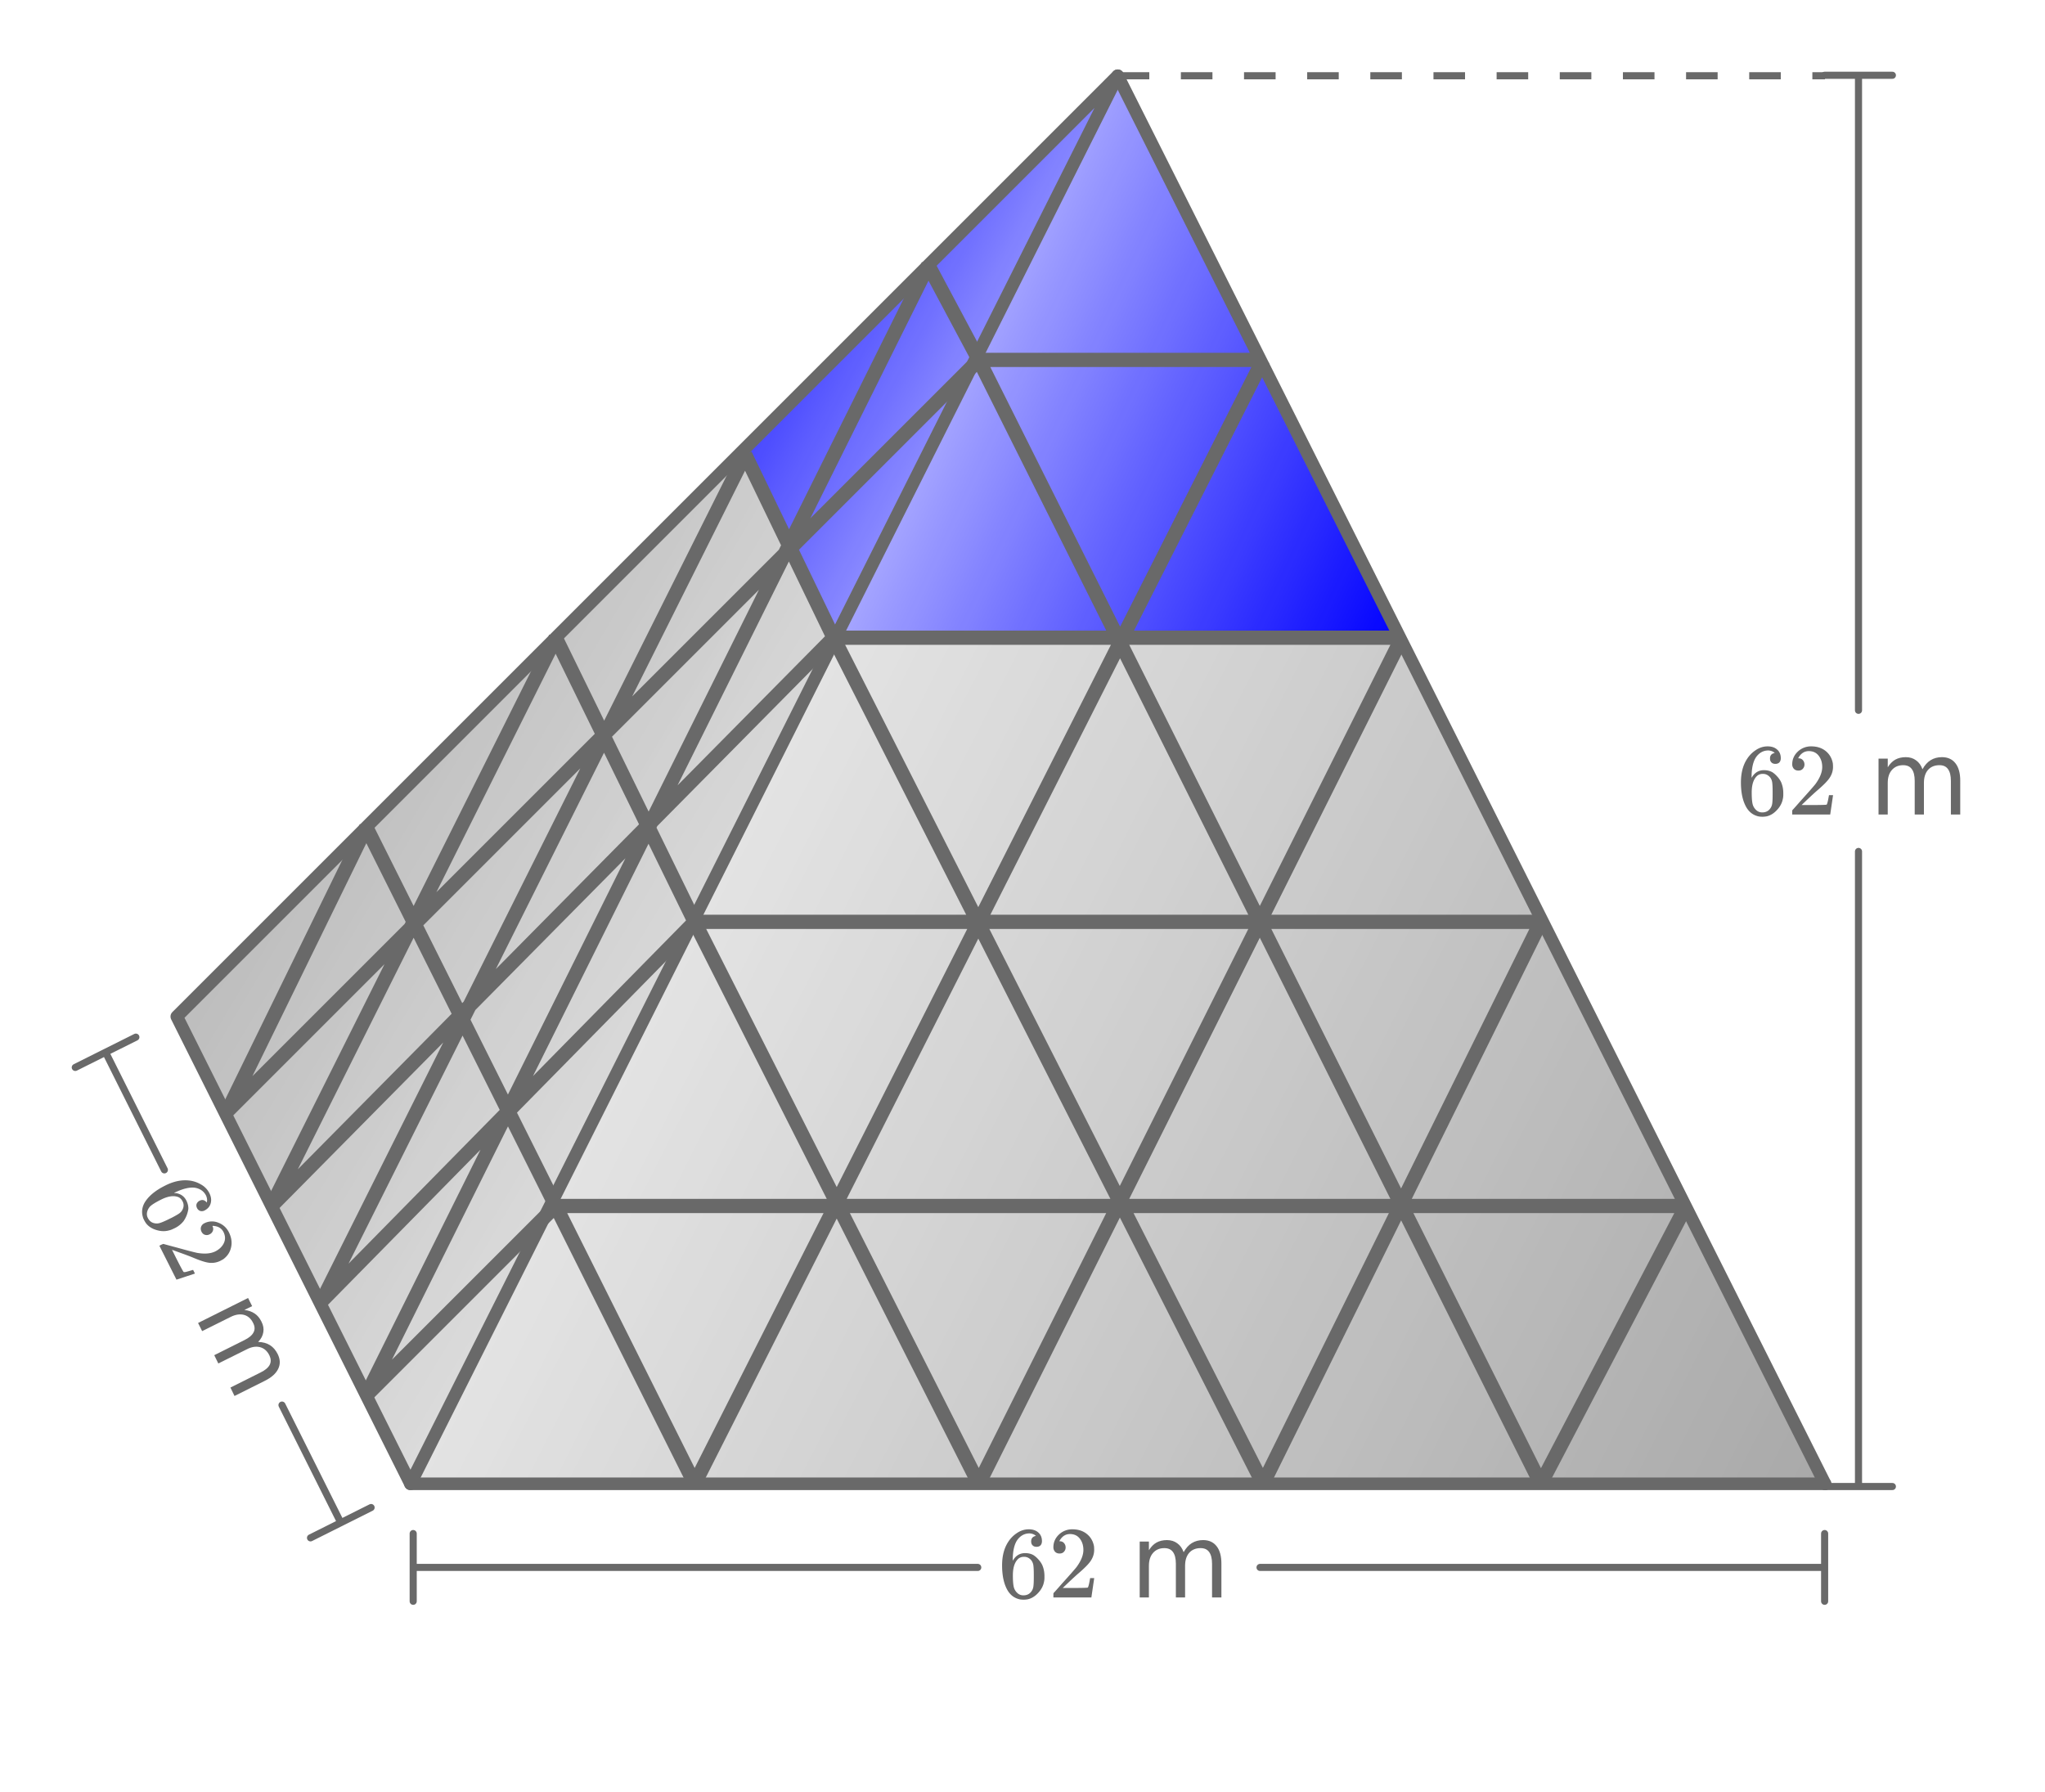
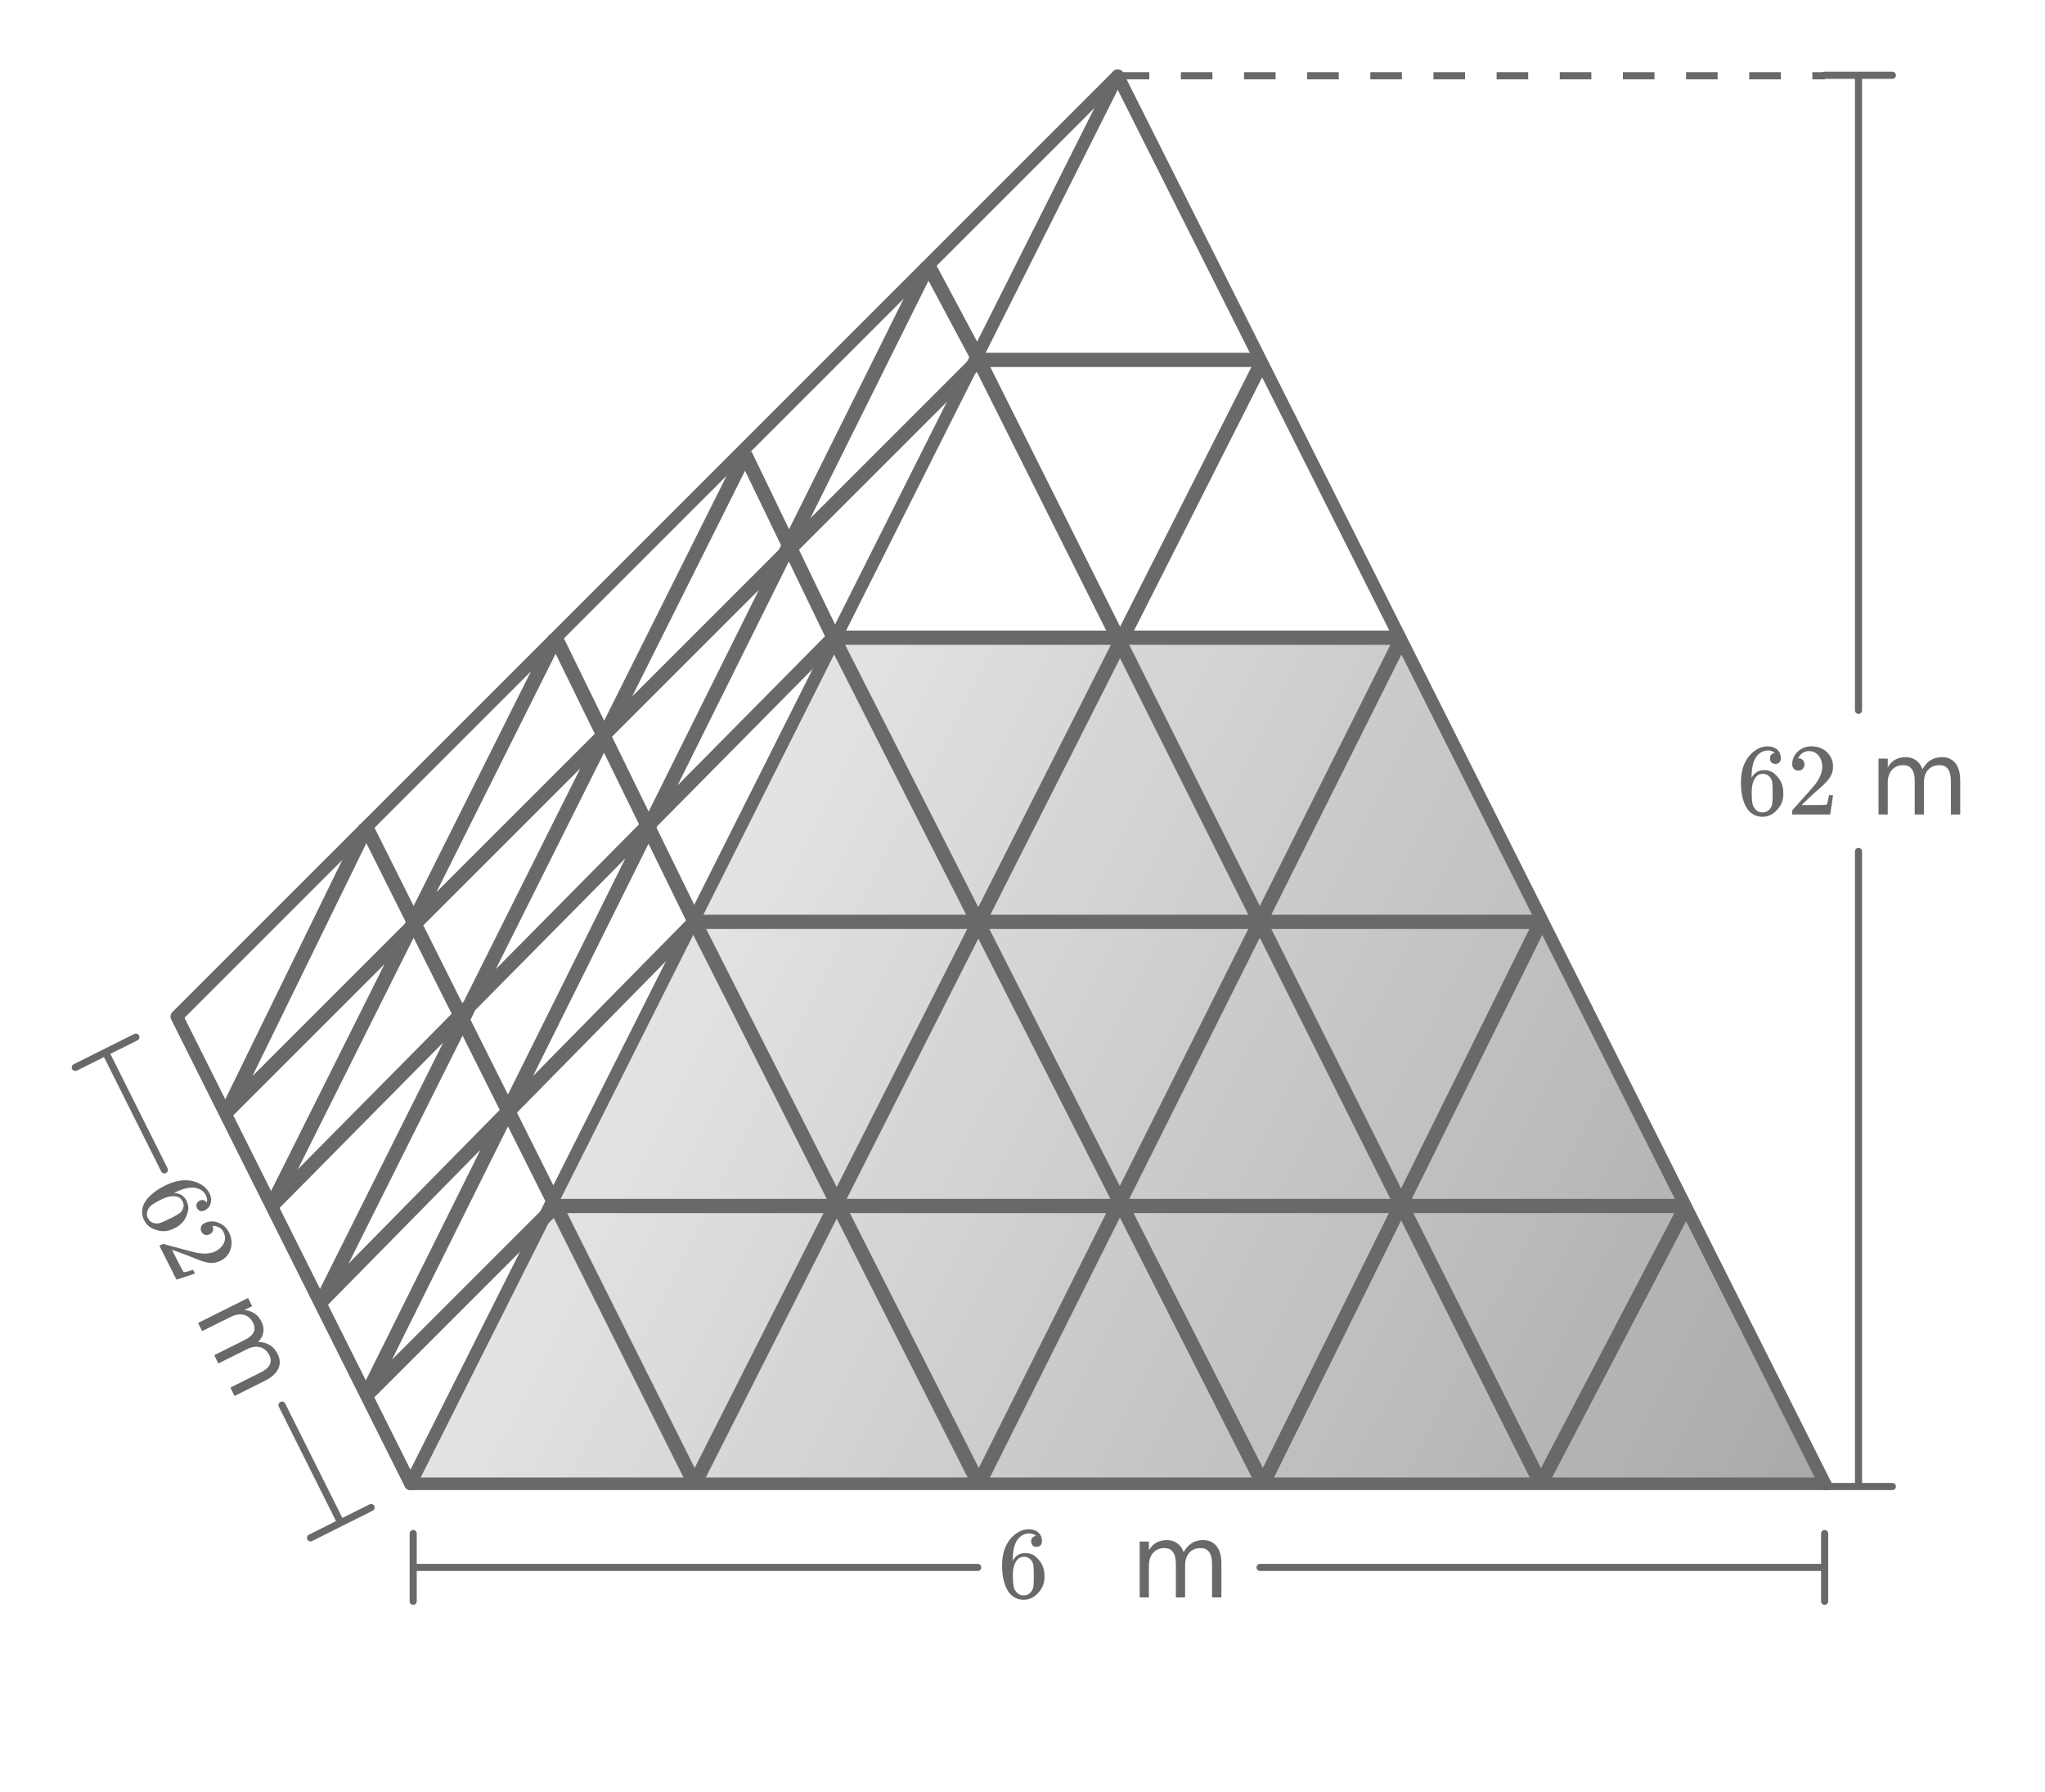
<svg xmlns="http://www.w3.org/2000/svg" xmlns:xlink="http://www.w3.org/1999/xlink" width="323.84" height="283.84" viewBox="0 0 242.88 212.88">
  <defs>
    <symbol overflow="visible" id="n">
      <path d="M4.531-7.313c-.18-.175-.43-.273-.75-.296-.574 0-1.047.246-1.422.734-.386.523-.578 1.34-.578 2.453l.016.047.094-.156c.332-.489.785-.735 1.359-.735.375 0 .703.079.984.235.188.117.38.281.579.5.195.21.351.433.468.672.176.398.266.836.266 1.312v.219c0 .187-.024.36-.063.515-.093.481-.343.93-.75 1.344-.355.367-.746.594-1.171.688a2.735 2.735 0 0 1-.906.016c-.595-.118-1.071-.438-1.423-.97C.754-1.491.516-2.52.516-3.812c0-.874.148-1.64.453-2.296.312-.657.742-1.164 1.297-1.532.437-.3.91-.453 1.421-.453.47 0 .844.125 1.126.375.289.25.437.594.437 1.032 0 .21-.059.375-.172.5-.117.117-.273.171-.469.171-.199 0-.355-.054-.468-.171-.118-.114-.172-.27-.172-.47 0-.363.187-.581.562-.655zM4-4.39c-.23-.289-.523-.437-.875-.437-.305 0-.547.094-.734.281-.399.399-.594 1.04-.594 1.922 0 .719.047 1.219.14 1.5.083.242.223.45.422.625.196.168.426.25.688.25.414 0 .734-.156.953-.469.125-.164.203-.363.234-.594.032-.238.047-.582.047-1.03v-.391c0-.457-.015-.805-.047-1.047A1.28 1.28 0 0 0 4-4.391zm0 0" />
    </symbol>
    <symbol overflow="visible" id="o">
      <path d="M1.344-5.219c-.23 0-.414-.07-.547-.218a.781.781 0 0 1-.188-.532c0-.582.22-1.082.657-1.5a2.263 2.263 0 0 1 1.593-.625c.696 0 1.274.188 1.735.563.457.375.738.87.843 1.484.008.149.016.277.016.39 0 .47-.14.915-.422 1.329-.23.344-.687.812-1.375 1.406-.293.25-.699.621-1.219 1.11l-.718.687h.937c1.27 0 1.946-.016 2.031-.047.032-.008.067-.098.11-.266.031-.082.086-.359.172-.828v-.03h.484v.03L5.125-.03V0H.609v-.234c0-.157.004-.25.016-.282.008 0 .352-.382 1.031-1.156.883-.976 1.453-1.625 1.703-1.937.54-.739.813-1.414.813-2.032 0-.53-.14-.976-.422-1.343-.281-.364-.672-.547-1.172-.547-.469 0-.851.215-1.14.64-.024.032-.047.075-.079.125a.236.236 0 0 0-.03.079c0 .011.019.015.062.015.195 0 .359.074.484.219.125.148.188.32.188.516 0 .199-.07.37-.204.515-.125.137-.296.203-.515.203zm0 0" />
    </symbol>
    <symbol overflow="visible" id="q">
      <path d="M6.328-5.375c.27-.488.594-.848.969-1.078.383-.238.832-.36 1.344-.36.695 0 1.234.247 1.609.735.375.48.563 1.168.563 2.062V0h-1.11v-3.984c0-.633-.117-1.102-.344-1.407-.218-.312-.558-.468-1.015-.468-.574 0-1.028.187-1.36.562-.324.375-.484.89-.484 1.547V0H5.406v-3.984c0-.633-.117-1.102-.343-1.407-.22-.312-.563-.468-1.032-.468-.562 0-1.011.195-1.343.578-.325.375-.485.886-.485 1.531V0H1.11v-6.64h1.094v1.03c.25-.406.547-.706.89-.906.352-.195.77-.296 1.25-.296.477 0 .884.125 1.22.375.343.242.597.593.765 1.062zm0 0" />
    </symbol>
    <symbol overflow="visible" id="r">
      <path d="M4.531-7.313c-.18-.175-.43-.273-.75-.296-.574 0-1.047.246-1.422.734-.386.523-.578 1.34-.578 2.453l.016.047.094-.156c.332-.489.785-.735 1.359-.735.375 0 .703.079.984.235.188.117.38.281.579.5.195.21.351.433.468.672.176.398.266.836.266 1.312v.219c0 .187-.024.36-.063.515-.093.481-.343.93-.75 1.344-.355.367-.746.594-1.171.688a2.735 2.735 0 0 1-.906.016c-.595-.118-1.071-.438-1.423-.97C.754-1.491.516-2.52.516-3.812c0-.874.148-1.64.453-2.296.312-.657.742-1.164 1.297-1.532.437-.3.91-.453 1.421-.453.47 0 .844.125 1.126.375.289.25.437.594.437 1.032 0 .21-.059.375-.172.5-.117.117-.273.171-.469.171-.199 0-.355-.054-.468-.171-.118-.114-.172-.27-.172-.47 0-.363.187-.581.562-.655zM4-4.39c-.23-.289-.523-.437-.875-.437-.305 0-.547.094-.734.281-.399.399-.594 1.04-.594 1.922 0 .719.047 1.219.14 1.5.083.242.223.45.422.625.196.168.426.25.688.25.414 0 .734-.156.953-.469.125-.164.203-.363.234-.594.032-.238.047-.582.047-1.03v-.391c0-.457-.015-.805-.047-1.047A1.28 1.28 0 0 0 4-4.391zm0 0" />
    </symbol>
    <symbol overflow="visible" id="s">
-       <path d="M1.344-5.219c-.23 0-.414-.07-.547-.218a.781.781 0 0 1-.188-.532c0-.582.22-1.082.657-1.5a2.263 2.263 0 0 1 1.593-.625c.696 0 1.274.188 1.735.563.457.375.738.87.843 1.484.008.149.016.277.016.39 0 .47-.14.915-.422 1.329-.23.344-.687.812-1.375 1.406-.293.25-.699.621-1.219 1.11l-.718.687h.937c1.27 0 1.946-.016 2.031-.047.032-.008.067-.098.11-.266.031-.082.086-.359.172-.828v-.03h.484v.03L5.125-.03V0H.609v-.234c0-.157.004-.25.016-.282.008 0 .352-.382 1.031-1.156.883-.976 1.453-1.625 1.703-1.937.54-.739.813-1.414.813-2.032 0-.53-.14-.976-.422-1.343-.281-.364-.672-.547-1.172-.547-.469 0-.851.215-1.14.64-.024.032-.047.075-.079.125a.236.236 0 0 0-.03.079c0 .011.019.015.062.015.195 0 .359.074.484.219.125.148.188.32.188.516 0 .199-.07.37-.204.515-.125.137-.296.203-.515.203zm0 0" />
-     </symbol>
+       </symbol>
    <symbol overflow="visible" id="u">
      <path d="M6.328-5.375c.27-.488.594-.848.969-1.078.383-.238.832-.36 1.344-.36.695 0 1.234.247 1.609.735.375.48.563 1.168.563 2.062V0h-1.11v-3.984c0-.633-.117-1.102-.344-1.407-.218-.312-.558-.468-1.015-.468-.574 0-1.028.187-1.36.562-.324.375-.484.89-.484 1.547V0H5.406v-3.984c0-.633-.117-1.102-.343-1.407-.22-.312-.563-.468-1.032-.468-.562 0-1.011.195-1.343.578-.325.375-.485.886-.485 1.531V0H1.11v-6.64h1.094v1.03c.25-.406.547-.706.89-.906.352-.195.77-.296 1.25-.296.477 0 .884.125 1.22.375.343.242.597.593.765 1.062zm0 0" />
    </symbol>
    <symbol overflow="visible" id="v">
      <path d="M8.578.781C8.648.54 8.625.27 8.5-.03c-.25-.508-.68-.82-1.281-.938-.649-.101-1.469.09-2.469.578l-.047.047h.188c.582.086 1.004.38 1.265.89.164.333.242.661.235.985A3.37 3.37 0 0 1 5.813 3a3.025 3.025 0 0 1-1.047.828l-.204.094c-.167.082-.328.14-.484.172-.469.133-.98.113-1.531-.063-.492-.156-.875-.406-1.156-.75a2.837 2.837 0 0 1-.25-.406 1.663 1.663 0 0 1-.157-.39C.816 1.897.891 1.331 1.204.78 1.671.008 2.483-.66 3.64-1.234c.78-.395 1.53-.602 2.25-.625.726-.02 1.379.136 1.953.468.468.25.816.606 1.047 1.063.207.414.257.812.156 1.187-.094.375-.336.66-.719.86a.702.702 0 0 1-.531.062.679.679 0 0 1-.375-.343c-.086-.18-.102-.344-.047-.5a.726.726 0 0 1 .36-.375c.32-.157.6-.086.843.218zm-2.875.828c.164-.336.164-.656 0-.968-.137-.274-.328-.45-.578-.532C4.594-.066 3.93.04 3.141.438c-.637.32-1.063.585-1.282.796-.168.176-.289.391-.359.641-.063.258-.04.504.078.734.188.375.469.586.844.641.207.04.426.02.656-.063.227-.074.54-.21.938-.406l.187-.094.172-.078c.406-.21.707-.382.906-.515.196-.137.336-.297.422-.485zm0 0" />
    </symbol>
    <symbol overflow="visible" id="w">
      <path d="M5.266-1.125c-.094-.207-.11-.398-.047-.578a.764.764 0 0 1 .39-.422 1.979 1.979 0 0 1 1.625-.078c.57.21 1 .59 1.282 1.14.312.625.398 1.223.265 1.797-.125.582-.437 1.055-.937 1.422-.125.07-.242.133-.344.188a2.367 2.367 0 0 1-1.375.219c-.418-.055-1.043-.258-1.875-.61-.355-.148-.867-.34-1.531-.578l-.953-.344.421.844c.57 1.133.891 1.727.954 1.781.03.031.125.031.28 0 .095-.023.368-.101.829-.234l.016-.016.218.438-.015.015-2.14.704-.032.015L.266.547l.203-.11C.613.376.707.337.75.329c0 .008.492.145 1.484.406 1.27.352 2.102.57 2.5.657.895.156 1.618.097 2.172-.172.477-.242.817-.57 1.016-.985.195-.414.187-.847-.031-1.296-.211-.426-.575-.672-1.094-.735a.582.582 0 0 0-.14-.016c-.044 0-.071.008-.079.016-.012 0-.008.024.016.063.082.18.086.355.015.53a.72.72 0 0 1-.375.391.708.708 0 0 1-.546.063c-.18-.05-.32-.176-.422-.375zm0 0" />
    </symbol>
    <symbol overflow="visible" id="y">
      <path d="M7.64 3.25c.563.02 1.032.148 1.407.39.375.239.676.587.906 1.047.313.625.332 1.211.063 1.766-.262.55-.793 1.024-1.594 1.422L4.828 9.672l-.484-1L7.906 6.89c.57-.282.942-.594 1.11-.938.164-.336.148-.703-.047-1.11-.262-.523-.633-.843-1.11-.968-.48-.125-1.011-.04-1.593.266l-3.36 1.671-.484-.984 3.562-1.781c.57-.281.942-.594 1.11-.938.176-.336.156-.71-.063-1.125-.25-.511-.62-.828-1.11-.953-.48-.113-1.007-.027-1.577.266L.984 1.969.5 1l5.938-2.969.484.969L6-.547c.477.055.883.195 1.219.422.332.219.601.54.812.969.219.426.29.844.219 1.25-.063.414-.266.8-.61 1.156zm0 0" />
    </symbol>
    <clipPath id="a">
      <path d="M0 0h242.879v212.879H0zm0 0" />
    </clipPath>
    <clipPath id="b">
-       <path d="M99 8h68v68H99zm0 0" />
-     </clipPath>
+       </clipPath>
    <clipPath id="c">
      <path d="M99.363 75.992l33.528-67.05 33.527 67.05H99.363" />
    </clipPath>
    <linearGradient id="d" gradientUnits="userSpaceOnUse" x1="1" y1="1" x2="-.204" y2=".438" gradientTransform="matrix(67.053 0 0 67.053 99.364 8.94)">
      <stop offset="0" stop-color="#00f" />
      <stop offset=".004" stop-color="#0101ff" />
      <stop offset=".008" stop-color="#0202ff" />
      <stop offset=".012" stop-color="#0303ff" />
      <stop offset=".016" stop-color="#0404ff" />
      <stop offset=".02" stop-color="#0505ff" />
      <stop offset=".023" stop-color="#0606ff" />
      <stop offset=".027" stop-color="#0707ff" />
      <stop offset=".031" stop-color="#0808ff" />
      <stop offset=".035" stop-color="#0909ff" />
      <stop offset=".039" stop-color="#0909ff" />
      <stop offset=".043" stop-color="#0a0aff" />
      <stop offset=".047" stop-color="#0b0bff" />
      <stop offset=".051" stop-color="#0c0cff" />
      <stop offset=".055" stop-color="#0d0dff" />
      <stop offset=".059" stop-color="#0e0eff" />
      <stop offset=".063" stop-color="#0f0fff" />
      <stop offset=".066" stop-color="#1010ff" />
      <stop offset=".07" stop-color="#11f" />
      <stop offset=".074" stop-color="#1212ff" />
      <stop offset=".078" stop-color="#1313ff" />
      <stop offset=".082" stop-color="#1414ff" />
      <stop offset=".086" stop-color="#1515ff" />
      <stop offset=".09" stop-color="#1616ff" />
      <stop offset=".094" stop-color="#1717ff" />
      <stop offset=".098" stop-color="#1818ff" />
      <stop offset=".102" stop-color="#1919ff" />
      <stop offset=".105" stop-color="#1a1aff" />
      <stop offset=".109" stop-color="#1a1aff" />
      <stop offset=".113" stop-color="#1b1bff" />
      <stop offset=".117" stop-color="#1c1cff" />
      <stop offset=".121" stop-color="#1d1dff" />
      <stop offset=".125" stop-color="#1e1eff" />
      <stop offset=".129" stop-color="#1f1fff" />
      <stop offset=".133" stop-color="#2020ff" />
      <stop offset=".137" stop-color="#2121ff" />
      <stop offset=".141" stop-color="#22f" />
      <stop offset=".145" stop-color="#2323ff" />
      <stop offset=".148" stop-color="#2424ff" />
      <stop offset=".152" stop-color="#2525ff" />
      <stop offset=".156" stop-color="#2626ff" />
      <stop offset=".16" stop-color="#2727ff" />
      <stop offset=".164" stop-color="#2828ff" />
      <stop offset=".168" stop-color="#2929ff" />
      <stop offset=".172" stop-color="#2a2aff" />
      <stop offset=".176" stop-color="#2b2bff" />
      <stop offset=".18" stop-color="#2b2bff" />
      <stop offset=".184" stop-color="#2c2cff" />
      <stop offset=".188" stop-color="#2d2dff" />
      <stop offset=".191" stop-color="#2e2eff" />
      <stop offset=".195" stop-color="#2f2fff" />
      <stop offset=".199" stop-color="#3030ff" />
      <stop offset=".203" stop-color="#3131ff" />
      <stop offset=".207" stop-color="#3232ff" />
      <stop offset=".211" stop-color="#33f" />
      <stop offset=".215" stop-color="#3434ff" />
      <stop offset=".219" stop-color="#3535ff" />
      <stop offset=".223" stop-color="#3636ff" />
      <stop offset=".227" stop-color="#3737ff" />
      <stop offset=".23" stop-color="#3838ff" />
      <stop offset=".234" stop-color="#3939ff" />
      <stop offset=".238" stop-color="#3a3aff" />
      <stop offset=".242" stop-color="#3b3bff" />
      <stop offset=".246" stop-color="#3c3cff" />
      <stop offset=".25" stop-color="#3c3cff" />
      <stop offset=".254" stop-color="#3d3dff" />
      <stop offset=".258" stop-color="#3e3eff" />
      <stop offset=".262" stop-color="#3f3fff" />
      <stop offset=".266" stop-color="#4040ff" />
      <stop offset=".27" stop-color="#4141ff" />
      <stop offset=".273" stop-color="#4242ff" />
      <stop offset=".277" stop-color="#4343ff" />
      <stop offset=".281" stop-color="#44f" />
      <stop offset=".285" stop-color="#4545ff" />
      <stop offset=".289" stop-color="#4646ff" />
      <stop offset=".293" stop-color="#4747ff" />
      <stop offset=".297" stop-color="#4848ff" />
      <stop offset=".301" stop-color="#4949ff" />
      <stop offset=".305" stop-color="#4a4aff" />
      <stop offset=".309" stop-color="#4b4bff" />
      <stop offset=".313" stop-color="#4c4cff" />
      <stop offset=".316" stop-color="#4d4dff" />
      <stop offset=".32" stop-color="#4e4eff" />
      <stop offset=".324" stop-color="#4e4eff" />
      <stop offset=".328" stop-color="#4f4fff" />
      <stop offset=".332" stop-color="#5050ff" />
      <stop offset=".336" stop-color="#5151ff" />
      <stop offset=".34" stop-color="#5252ff" />
      <stop offset=".344" stop-color="#5353ff" />
      <stop offset=".348" stop-color="#5454ff" />
      <stop offset=".352" stop-color="#55f" />
      <stop offset=".355" stop-color="#5656ff" />
      <stop offset=".359" stop-color="#5757ff" />
      <stop offset=".363" stop-color="#5858ff" />
      <stop offset=".367" stop-color="#5959ff" />
      <stop offset=".371" stop-color="#5a5aff" />
      <stop offset=".375" stop-color="#5b5bff" />
      <stop offset=".379" stop-color="#5c5cff" />
      <stop offset=".383" stop-color="#5d5dff" />
      <stop offset=".387" stop-color="#5e5eff" />
      <stop offset=".391" stop-color="#5f5fff" />
      <stop offset=".395" stop-color="#5f5fff" />
      <stop offset=".398" stop-color="#6060ff" />
      <stop offset=".402" stop-color="#6161ff" />
      <stop offset=".406" stop-color="#6262ff" />
      <stop offset=".41" stop-color="#6363ff" />
      <stop offset=".414" stop-color="#6464ff" />
      <stop offset=".418" stop-color="#6565ff" />
      <stop offset=".422" stop-color="#66f" />
      <stop offset=".426" stop-color="#6767ff" />
      <stop offset=".43" stop-color="#6868ff" />
      <stop offset=".434" stop-color="#6969ff" />
      <stop offset=".438" stop-color="#6a6aff" />
      <stop offset=".441" stop-color="#6b6bff" />
      <stop offset=".445" stop-color="#6c6cff" />
      <stop offset=".449" stop-color="#6d6dff" />
      <stop offset=".453" stop-color="#6e6eff" />
      <stop offset=".457" stop-color="#6f6fff" />
      <stop offset=".461" stop-color="#7070ff" />
      <stop offset=".465" stop-color="#7070ff" />
      <stop offset=".469" stop-color="#7171ff" />
      <stop offset=".473" stop-color="#7272ff" />
      <stop offset=".477" stop-color="#7373ff" />
      <stop offset=".48" stop-color="#7474ff" />
      <stop offset=".484" stop-color="#7575ff" />
      <stop offset=".488" stop-color="#7676ff" />
      <stop offset=".492" stop-color="#77f" />
      <stop offset=".496" stop-color="#7878ff" />
      <stop offset=".5" stop-color="#7979ff" />
      <stop offset=".504" stop-color="#7a7aff" />
      <stop offset=".508" stop-color="#7b7bff" />
      <stop offset=".512" stop-color="#7c7cff" />
      <stop offset=".516" stop-color="#7d7dff" />
      <stop offset=".52" stop-color="#7e7eff" />
      <stop offset=".523" stop-color="#7f7fff" />
      <stop offset=".527" stop-color="#8080ff" />
      <stop offset=".531" stop-color="#8181ff" />
      <stop offset=".535" stop-color="#8282ff" />
      <stop offset=".539" stop-color="#8282ff" />
      <stop offset=".543" stop-color="#8383ff" />
      <stop offset=".547" stop-color="#8484ff" />
      <stop offset=".551" stop-color="#8585ff" />
      <stop offset=".555" stop-color="#8686ff" />
      <stop offset=".559" stop-color="#8787ff" />
      <stop offset=".563" stop-color="#88f" />
      <stop offset=".566" stop-color="#8989ff" />
      <stop offset=".57" stop-color="#8a8aff" />
      <stop offset=".574" stop-color="#8b8bff" />
      <stop offset=".578" stop-color="#8c8cff" />
      <stop offset=".582" stop-color="#8d8dff" />
      <stop offset=".586" stop-color="#8e8eff" />
      <stop offset=".59" stop-color="#8f8fff" />
      <stop offset=".594" stop-color="#9090ff" />
      <stop offset=".598" stop-color="#9191ff" />
      <stop offset=".602" stop-color="#9292ff" />
      <stop offset=".605" stop-color="#9393ff" />
      <stop offset=".609" stop-color="#9393ff" />
      <stop offset=".613" stop-color="#9494ff" />
      <stop offset=".617" stop-color="#9595ff" />
      <stop offset=".621" stop-color="#9696ff" />
      <stop offset=".625" stop-color="#9797ff" />
      <stop offset=".629" stop-color="#9898ff" />
      <stop offset=".633" stop-color="#99f" />
      <stop offset=".637" stop-color="#9a9aff" />
      <stop offset=".641" stop-color="#9b9bff" />
      <stop offset=".645" stop-color="#9c9cff" />
      <stop offset=".648" stop-color="#9d9dff" />
      <stop offset=".652" stop-color="#9e9eff" />
      <stop offset=".656" stop-color="#9f9fff" />
      <stop offset=".66" stop-color="#a0a0ff" />
      <stop offset=".664" stop-color="#a1a1ff" />
      <stop offset=".668" stop-color="#a2a2ff" />
      <stop offset=".672" stop-color="#a3a3ff" />
      <stop offset=".676" stop-color="#a4a4ff" />
      <stop offset=".68" stop-color="#a4a4ff" />
      <stop offset=".684" stop-color="#a5a5ff" />
      <stop offset=".688" stop-color="#a6a6ff" />
      <stop offset=".691" stop-color="#a7a7ff" />
      <stop offset=".695" stop-color="#a8a8ff" />
      <stop offset=".699" stop-color="#a9a9ff" />
      <stop offset=".703" stop-color="#aaf" />
      <stop offset=".707" stop-color="#ababff" />
      <stop offset=".711" stop-color="#acacff" />
      <stop offset=".715" stop-color="#adadff" />
      <stop offset=".719" stop-color="#aeaeff" />
      <stop offset=".723" stop-color="#afafff" />
      <stop offset=".727" stop-color="#b0b0ff" />
      <stop offset=".73" stop-color="#b1b1ff" />
      <stop offset=".734" stop-color="#b2b2ff" />
      <stop offset=".738" stop-color="#b3b3ff" />
      <stop offset=".742" stop-color="#b4b4ff" />
      <stop offset=".746" stop-color="#b5b5ff" />
      <stop offset=".75" stop-color="#b5b5ff" />
      <stop offset=".754" stop-color="#b6b6ff" />
      <stop offset=".758" stop-color="#b7b7ff" />
      <stop offset=".762" stop-color="#b8b8ff" />
      <stop offset=".766" stop-color="#b9b9ff" />
      <stop offset=".77" stop-color="#babaff" />
      <stop offset=".773" stop-color="#bbf" />
      <stop offset=".777" stop-color="#bcbcff" />
      <stop offset=".781" stop-color="#bdbdff" />
      <stop offset=".785" stop-color="#bebeff" />
      <stop offset=".789" stop-color="#bfbfff" />
      <stop offset=".793" stop-color="#c0c0ff" />
      <stop offset=".797" stop-color="#c1c1ff" />
      <stop offset=".801" stop-color="#c2c2ff" />
      <stop offset=".805" stop-color="#c3c3ff" />
      <stop offset=".809" stop-color="#c4c4ff" />
      <stop offset=".813" stop-color="#c5c5ff" />
      <stop offset=".816" stop-color="#c6c6ff" />
      <stop offset=".82" stop-color="#c7c7ff" />
      <stop offset=".824" stop-color="#c7c7ff" />
      <stop offset=".828" stop-color="#c8c8ff" />
      <stop offset=".832" stop-color="#c9c9ff" />
      <stop offset=".836" stop-color="#cacaff" />
      <stop offset=".84" stop-color="#cbcbff" />
      <stop offset=".844" stop-color="#ccf" />
      <stop offset=".848" stop-color="#cdcdff" />
      <stop offset=".852" stop-color="#ceceff" />
      <stop offset=".855" stop-color="#cfcfff" />
      <stop offset=".859" stop-color="#d0d0ff" />
      <stop offset=".863" stop-color="#d1d1ff" />
      <stop offset=".867" stop-color="#d2d2ff" />
      <stop offset=".871" stop-color="#d3d3ff" />
      <stop offset=".875" stop-color="#d4d4ff" />
      <stop offset=".879" stop-color="#d5d5ff" />
      <stop offset=".883" stop-color="#d6d6ff" />
      <stop offset=".887" stop-color="#d7d7ff" />
      <stop offset=".891" stop-color="#d8d8ff" />
      <stop offset=".895" stop-color="#d8d8ff" />
      <stop offset=".898" stop-color="#d9d9ff" />
      <stop offset=".902" stop-color="#dadaff" />
      <stop offset=".906" stop-color="#dbdbff" />
      <stop offset=".91" stop-color="#dcdcff" />
      <stop offset=".914" stop-color="#ddf" />
      <stop offset=".918" stop-color="#dedeff" />
      <stop offset=".922" stop-color="#dfdfff" />
      <stop offset=".926" stop-color="#e0e0ff" />
      <stop offset=".93" stop-color="#e1e1ff" />
      <stop offset=".934" stop-color="#e2e2ff" />
      <stop offset=".938" stop-color="#e3e3ff" />
      <stop offset=".941" stop-color="#e4e4ff" />
      <stop offset=".945" stop-color="#e5e5ff" />
      <stop offset=".949" stop-color="#e6e6ff" />
      <stop offset=".953" stop-color="#e7e7ff" />
      <stop offset=".957" stop-color="#e8e8ff" />
      <stop offset=".961" stop-color="#e9e9ff" />
      <stop offset=".965" stop-color="#e9e9ff" />
      <stop offset=".969" stop-color="#eaeaff" />
      <stop offset=".973" stop-color="#ebebff" />
      <stop offset=".977" stop-color="#ececff" />
      <stop offset=".98" stop-color="#ededff" />
      <stop offset=".984" stop-color="#eef" />
      <stop offset=".988" stop-color="#efefff" />
      <stop offset=".992" stop-color="#f0f0ff" />
      <stop offset=".996" stop-color="#f1f1ff" />
      <stop offset="1" stop-color="#f2f2ff" />
    </linearGradient>
    <clipPath id="e">
      <path d="M88 8h45v68H88zm0 0" />
    </clipPath>
    <clipPath id="f">
-       <path d="M99.363 75.992l33.528-67.05L88.188 53.64l11.175 22.351" />
+       <path d="M99.363 75.992L88.188 53.64l11.175 22.351" />
    </clipPath>
    <linearGradient id="g" gradientUnits="userSpaceOnUse" x2="1.106" y2=".864" gradientTransform="matrix(44.702 0 0 67.053 88.188 8.94)">
      <stop offset="0" stop-color="#00f" />
      <stop offset=".004" stop-color="#0101ff" />
      <stop offset=".008" stop-color="#0202ff" />
      <stop offset=".012" stop-color="#0303ff" />
      <stop offset=".016" stop-color="#0404ff" />
      <stop offset=".02" stop-color="#0505ff" />
      <stop offset=".023" stop-color="#0606ff" />
      <stop offset=".027" stop-color="#0707ff" />
      <stop offset=".031" stop-color="#0808ff" />
      <stop offset=".035" stop-color="#0909ff" />
      <stop offset=".039" stop-color="#0909ff" />
      <stop offset=".043" stop-color="#0a0aff" />
      <stop offset=".047" stop-color="#0b0bff" />
      <stop offset=".051" stop-color="#0c0cff" />
      <stop offset=".055" stop-color="#0d0dff" />
      <stop offset=".059" stop-color="#0e0eff" />
      <stop offset=".063" stop-color="#0f0fff" />
      <stop offset=".066" stop-color="#1010ff" />
      <stop offset=".07" stop-color="#11f" />
      <stop offset=".074" stop-color="#1212ff" />
      <stop offset=".078" stop-color="#1313ff" />
      <stop offset=".082" stop-color="#1414ff" />
      <stop offset=".086" stop-color="#1515ff" />
      <stop offset=".09" stop-color="#1616ff" />
      <stop offset=".094" stop-color="#1717ff" />
      <stop offset=".098" stop-color="#1818ff" />
      <stop offset=".102" stop-color="#1919ff" />
      <stop offset=".105" stop-color="#1a1aff" />
      <stop offset=".109" stop-color="#1a1aff" />
      <stop offset=".113" stop-color="#1b1bff" />
      <stop offset=".117" stop-color="#1c1cff" />
      <stop offset=".121" stop-color="#1d1dff" />
      <stop offset=".125" stop-color="#1e1eff" />
      <stop offset=".129" stop-color="#1f1fff" />
      <stop offset=".133" stop-color="#2020ff" />
      <stop offset=".137" stop-color="#2121ff" />
      <stop offset=".141" stop-color="#22f" />
      <stop offset=".145" stop-color="#2323ff" />
      <stop offset=".148" stop-color="#2424ff" />
      <stop offset=".152" stop-color="#2525ff" />
      <stop offset=".156" stop-color="#2626ff" />
      <stop offset=".16" stop-color="#2727ff" />
      <stop offset=".164" stop-color="#2828ff" />
      <stop offset=".168" stop-color="#2929ff" />
      <stop offset=".172" stop-color="#2a2aff" />
      <stop offset=".176" stop-color="#2b2bff" />
      <stop offset=".18" stop-color="#2b2bff" />
      <stop offset=".184" stop-color="#2c2cff" />
      <stop offset=".188" stop-color="#2d2dff" />
      <stop offset=".191" stop-color="#2e2eff" />
      <stop offset=".195" stop-color="#2f2fff" />
      <stop offset=".199" stop-color="#3030ff" />
      <stop offset=".203" stop-color="#3131ff" />
      <stop offset=".207" stop-color="#3232ff" />
      <stop offset=".211" stop-color="#33f" />
      <stop offset=".215" stop-color="#3434ff" />
      <stop offset=".219" stop-color="#3535ff" />
      <stop offset=".223" stop-color="#3636ff" />
      <stop offset=".227" stop-color="#3737ff" />
      <stop offset=".23" stop-color="#3838ff" />
      <stop offset=".234" stop-color="#3939ff" />
      <stop offset=".238" stop-color="#3a3aff" />
      <stop offset=".242" stop-color="#3b3bff" />
      <stop offset=".246" stop-color="#3c3cff" />
      <stop offset=".25" stop-color="#3c3cff" />
      <stop offset=".254" stop-color="#3d3dff" />
      <stop offset=".258" stop-color="#3e3eff" />
      <stop offset=".262" stop-color="#3f3fff" />
      <stop offset=".266" stop-color="#4040ff" />
      <stop offset=".27" stop-color="#4141ff" />
      <stop offset=".273" stop-color="#4242ff" />
      <stop offset=".277" stop-color="#4343ff" />
      <stop offset=".281" stop-color="#44f" />
      <stop offset=".285" stop-color="#4545ff" />
      <stop offset=".289" stop-color="#4646ff" />
      <stop offset=".293" stop-color="#4747ff" />
      <stop offset=".297" stop-color="#4848ff" />
      <stop offset=".301" stop-color="#4949ff" />
      <stop offset=".305" stop-color="#4a4aff" />
      <stop offset=".309" stop-color="#4b4bff" />
      <stop offset=".313" stop-color="#4c4cff" />
      <stop offset=".316" stop-color="#4d4dff" />
      <stop offset=".32" stop-color="#4e4eff" />
      <stop offset=".324" stop-color="#4e4eff" />
      <stop offset=".328" stop-color="#4f4fff" />
      <stop offset=".332" stop-color="#5050ff" />
      <stop offset=".336" stop-color="#5151ff" />
      <stop offset=".34" stop-color="#5252ff" />
      <stop offset=".344" stop-color="#5353ff" />
      <stop offset=".348" stop-color="#5454ff" />
      <stop offset=".352" stop-color="#55f" />
      <stop offset=".355" stop-color="#5656ff" />
      <stop offset=".359" stop-color="#5757ff" />
      <stop offset=".363" stop-color="#5858ff" />
      <stop offset=".367" stop-color="#5959ff" />
      <stop offset=".371" stop-color="#5a5aff" />
      <stop offset=".375" stop-color="#5b5bff" />
      <stop offset=".379" stop-color="#5c5cff" />
      <stop offset=".383" stop-color="#5d5dff" />
      <stop offset=".387" stop-color="#5e5eff" />
      <stop offset=".391" stop-color="#5f5fff" />
      <stop offset=".395" stop-color="#5f5fff" />
      <stop offset=".398" stop-color="#6060ff" />
      <stop offset=".402" stop-color="#6161ff" />
      <stop offset=".406" stop-color="#6262ff" />
      <stop offset=".41" stop-color="#6363ff" />
      <stop offset=".414" stop-color="#6464ff" />
      <stop offset=".418" stop-color="#6565ff" />
      <stop offset=".422" stop-color="#66f" />
      <stop offset=".426" stop-color="#6767ff" />
      <stop offset=".43" stop-color="#6868ff" />
      <stop offset=".434" stop-color="#6969ff" />
      <stop offset=".438" stop-color="#6a6aff" />
      <stop offset=".441" stop-color="#6b6bff" />
      <stop offset=".445" stop-color="#6c6cff" />
      <stop offset=".449" stop-color="#6d6dff" />
      <stop offset=".453" stop-color="#6e6eff" />
      <stop offset=".457" stop-color="#6f6fff" />
      <stop offset=".461" stop-color="#7070ff" />
      <stop offset=".465" stop-color="#7070ff" />
      <stop offset=".469" stop-color="#7171ff" />
      <stop offset=".473" stop-color="#7272ff" />
      <stop offset=".477" stop-color="#7373ff" />
      <stop offset=".48" stop-color="#7474ff" />
      <stop offset=".484" stop-color="#7575ff" />
      <stop offset=".488" stop-color="#7676ff" />
      <stop offset=".492" stop-color="#77f" />
      <stop offset=".496" stop-color="#7878ff" />
      <stop offset=".5" stop-color="#7979ff" />
      <stop offset=".504" stop-color="#7a7aff" />
      <stop offset=".508" stop-color="#7b7bff" />
      <stop offset=".512" stop-color="#7c7cff" />
      <stop offset=".516" stop-color="#7d7dff" />
      <stop offset=".52" stop-color="#7e7eff" />
      <stop offset=".523" stop-color="#7f7fff" />
      <stop offset=".527" stop-color="#8080ff" />
      <stop offset=".531" stop-color="#8181ff" />
      <stop offset=".535" stop-color="#8282ff" />
      <stop offset=".539" stop-color="#8282ff" />
      <stop offset=".543" stop-color="#8383ff" />
      <stop offset=".547" stop-color="#8484ff" />
      <stop offset=".551" stop-color="#8585ff" />
      <stop offset=".555" stop-color="#8686ff" />
      <stop offset=".559" stop-color="#8787ff" />
      <stop offset=".563" stop-color="#88f" />
      <stop offset=".566" stop-color="#8989ff" />
      <stop offset=".57" stop-color="#8a8aff" />
      <stop offset=".574" stop-color="#8b8bff" />
      <stop offset=".578" stop-color="#8c8cff" />
      <stop offset=".582" stop-color="#8d8dff" />
      <stop offset=".586" stop-color="#8e8eff" />
      <stop offset=".59" stop-color="#8f8fff" />
      <stop offset=".594" stop-color="#9090ff" />
      <stop offset=".598" stop-color="#9191ff" />
      <stop offset=".602" stop-color="#9292ff" />
      <stop offset=".605" stop-color="#9393ff" />
      <stop offset=".609" stop-color="#9393ff" />
      <stop offset=".613" stop-color="#9494ff" />
      <stop offset=".617" stop-color="#9595ff" />
      <stop offset=".621" stop-color="#9696ff" />
      <stop offset=".625" stop-color="#9797ff" />
      <stop offset=".629" stop-color="#9898ff" />
      <stop offset=".633" stop-color="#99f" />
      <stop offset=".637" stop-color="#9a9aff" />
      <stop offset=".641" stop-color="#9b9bff" />
      <stop offset=".645" stop-color="#9c9cff" />
      <stop offset=".648" stop-color="#9d9dff" />
      <stop offset=".652" stop-color="#9e9eff" />
      <stop offset=".656" stop-color="#9f9fff" />
      <stop offset=".66" stop-color="#a0a0ff" />
      <stop offset=".664" stop-color="#a1a1ff" />
      <stop offset=".668" stop-color="#a2a2ff" />
      <stop offset=".672" stop-color="#a3a3ff" />
      <stop offset=".676" stop-color="#a4a4ff" />
      <stop offset=".68" stop-color="#a4a4ff" />
      <stop offset=".684" stop-color="#a5a5ff" />
      <stop offset=".688" stop-color="#a6a6ff" />
      <stop offset=".691" stop-color="#a7a7ff" />
      <stop offset=".695" stop-color="#a8a8ff" />
      <stop offset=".699" stop-color="#a9a9ff" />
      <stop offset=".703" stop-color="#aaf" />
      <stop offset=".707" stop-color="#ababff" />
      <stop offset=".711" stop-color="#acacff" />
      <stop offset=".715" stop-color="#adadff" />
      <stop offset=".719" stop-color="#aeaeff" />
      <stop offset=".723" stop-color="#afafff" />
      <stop offset=".727" stop-color="#b0b0ff" />
      <stop offset=".73" stop-color="#b1b1ff" />
      <stop offset=".734" stop-color="#b2b2ff" />
      <stop offset=".738" stop-color="#b3b3ff" />
      <stop offset=".742" stop-color="#b4b4ff" />
      <stop offset=".746" stop-color="#b5b5ff" />
      <stop offset=".75" stop-color="#b5b5ff" />
      <stop offset=".754" stop-color="#b6b6ff" />
      <stop offset=".758" stop-color="#b7b7ff" />
      <stop offset=".762" stop-color="#b8b8ff" />
      <stop offset=".766" stop-color="#b9b9ff" />
      <stop offset=".77" stop-color="#babaff" />
      <stop offset=".773" stop-color="#bbf" />
      <stop offset=".777" stop-color="#bcbcff" />
      <stop offset=".781" stop-color="#bdbdff" />
      <stop offset=".785" stop-color="#bebeff" />
      <stop offset=".789" stop-color="#bfbfff" />
      <stop offset=".793" stop-color="#c0c0ff" />
      <stop offset=".797" stop-color="#c1c1ff" />
      <stop offset=".801" stop-color="#c2c2ff" />
      <stop offset=".805" stop-color="#c3c3ff" />
      <stop offset=".809" stop-color="#c4c4ff" />
      <stop offset=".813" stop-color="#c5c5ff" />
      <stop offset=".816" stop-color="#c6c6ff" />
      <stop offset=".82" stop-color="#c7c7ff" />
      <stop offset=".824" stop-color="#c7c7ff" />
      <stop offset=".828" stop-color="#c8c8ff" />
      <stop offset=".832" stop-color="#c9c9ff" />
      <stop offset=".836" stop-color="#cacaff" />
      <stop offset=".84" stop-color="#cbcbff" />
      <stop offset=".844" stop-color="#ccf" />
      <stop offset=".848" stop-color="#cdcdff" />
      <stop offset=".852" stop-color="#ceceff" />
      <stop offset=".855" stop-color="#cfcfff" />
      <stop offset=".859" stop-color="#d0d0ff" />
      <stop offset=".863" stop-color="#d1d1ff" />
      <stop offset=".867" stop-color="#d2d2ff" />
      <stop offset=".871" stop-color="#d3d3ff" />
      <stop offset=".875" stop-color="#d4d4ff" />
      <stop offset=".879" stop-color="#d5d5ff" />
      <stop offset=".883" stop-color="#d6d6ff" />
      <stop offset=".887" stop-color="#d7d7ff" />
      <stop offset=".891" stop-color="#d8d8ff" />
      <stop offset=".895" stop-color="#d8d8ff" />
      <stop offset=".898" stop-color="#d9d9ff" />
      <stop offset=".902" stop-color="#dadaff" />
      <stop offset=".906" stop-color="#dbdbff" />
      <stop offset=".91" stop-color="#dcdcff" />
      <stop offset=".914" stop-color="#ddf" />
      <stop offset=".918" stop-color="#dedeff" />
      <stop offset=".922" stop-color="#dfdfff" />
      <stop offset=".926" stop-color="#e0e0ff" />
      <stop offset=".93" stop-color="#e1e1ff" />
      <stop offset=".934" stop-color="#e2e2ff" />
      <stop offset=".938" stop-color="#e3e3ff" />
      <stop offset=".941" stop-color="#e4e4ff" />
      <stop offset=".945" stop-color="#e5e5ff" />
      <stop offset=".949" stop-color="#e6e6ff" />
      <stop offset=".953" stop-color="#e7e7ff" />
      <stop offset=".957" stop-color="#e8e8ff" />
      <stop offset=".961" stop-color="#e9e9ff" />
      <stop offset=".965" stop-color="#e9e9ff" />
      <stop offset=".969" stop-color="#eaeaff" />
      <stop offset=".973" stop-color="#ebebff" />
      <stop offset=".977" stop-color="#ececff" />
      <stop offset=".98" stop-color="#ededff" />
      <stop offset=".984" stop-color="#eef" />
      <stop offset=".988" stop-color="#efefff" />
      <stop offset=".992" stop-color="#f0f0ff" />
      <stop offset=".996" stop-color="#f1f1ff" />
      <stop offset="1" stop-color="#f2f2ff" />
    </linearGradient>
    <clipPath id="h">
      <path d="M49 75h168v102H49zm0 0" />
    </clipPath>
    <clipPath id="i">
      <path d="M99.363 75.992h67.055l50.289 100.582H49.074l50.29-100.582" />
    </clipPath>
    <linearGradient id="j" gradientUnits="userSpaceOnUse" x1="1" y1="1" x2="-.194" y2=".635" gradientTransform="matrix(167.632 0 0 100.579 49.074 75.993)">
      <stop offset="0" stop-color="#a9a9a9" />
      <stop offset=".008" stop-color="#a9a9a9" />
      <stop offset=".016" stop-color="#aaa" />
      <stop offset=".023" stop-color="#ababab" />
      <stop offset=".031" stop-color="#ababab" />
      <stop offset=".039" stop-color="#acacac" />
      <stop offset=".047" stop-color="#acacac" />
      <stop offset=".055" stop-color="#adadad" />
      <stop offset=".063" stop-color="#aeaeae" />
      <stop offset=".07" stop-color="#aeaeae" />
      <stop offset=".078" stop-color="#afafaf" />
      <stop offset=".086" stop-color="#afafaf" />
      <stop offset=".094" stop-color="#b0b0b0" />
      <stop offset=".102" stop-color="#b0b0b0" />
      <stop offset=".109" stop-color="#b1b1b1" />
      <stop offset=".117" stop-color="#b2b2b2" />
      <stop offset=".125" stop-color="#b2b2b2" />
      <stop offset=".133" stop-color="#b3b3b3" />
      <stop offset=".141" stop-color="#b3b3b3" />
      <stop offset=".148" stop-color="#b4b4b4" />
      <stop offset=".156" stop-color="#b5b5b5" />
      <stop offset=".164" stop-color="#b5b5b5" />
      <stop offset=".172" stop-color="#b6b6b6" />
      <stop offset=".18" stop-color="#b6b6b6" />
      <stop offset=".188" stop-color="#b7b7b7" />
      <stop offset=".195" stop-color="#b8b8b8" />
      <stop offset=".203" stop-color="#b8b8b8" />
      <stop offset=".211" stop-color="#b9b9b9" />
      <stop offset=".219" stop-color="#b9b9b9" />
      <stop offset=".227" stop-color="#bababa" />
      <stop offset=".234" stop-color="#bbb" />
      <stop offset=".234" stop-color="#bbb" />
      <stop offset=".242" stop-color="#bbb" />
      <stop offset=".25" stop-color="#bcbcbc" />
      <stop offset=".258" stop-color="#bcbcbc" />
      <stop offset=".266" stop-color="#bdbdbd" />
      <stop offset=".273" stop-color="#bebebe" />
      <stop offset=".281" stop-color="#bebebe" />
      <stop offset=".289" stop-color="#bfbfbf" />
      <stop offset=".297" stop-color="#bfbfbf" />
      <stop offset=".305" stop-color="silver" />
      <stop offset=".313" stop-color="#c1c1c1" />
      <stop offset=".32" stop-color="#c1c1c1" />
      <stop offset=".328" stop-color="#c2c2c2" />
      <stop offset=".336" stop-color="#c2c2c2" />
      <stop offset=".344" stop-color="#c3c3c3" />
      <stop offset=".352" stop-color="#c3c3c3" />
      <stop offset=".359" stop-color="#c4c4c4" />
      <stop offset=".367" stop-color="#c5c5c5" />
      <stop offset=".375" stop-color="#c5c5c5" />
      <stop offset=".383" stop-color="#c6c6c6" />
      <stop offset=".391" stop-color="#c6c6c6" />
      <stop offset=".398" stop-color="#c7c7c7" />
      <stop offset=".406" stop-color="#c8c8c8" />
      <stop offset=".414" stop-color="#c8c8c8" />
      <stop offset=".422" stop-color="#c9c9c9" />
      <stop offset=".43" stop-color="#c9c9c9" />
      <stop offset=".438" stop-color="#cacaca" />
      <stop offset=".445" stop-color="#cbcbcb" />
      <stop offset=".453" stop-color="#cbcbcb" />
      <stop offset=".461" stop-color="#ccc" />
      <stop offset=".469" stop-color="#ccc" />
      <stop offset=".477" stop-color="#cdcdcd" />
      <stop offset=".484" stop-color="#cecece" />
      <stop offset=".492" stop-color="#cecece" />
      <stop offset=".5" stop-color="#cfcfcf" />
      <stop offset=".508" stop-color="#cfcfcf" />
      <stop offset=".516" stop-color="#d0d0d0" />
      <stop offset=".523" stop-color="#d1d1d1" />
      <stop offset=".531" stop-color="#d1d1d1" />
      <stop offset=".539" stop-color="#d2d2d2" />
      <stop offset=".547" stop-color="#d2d2d2" />
      <stop offset=".555" stop-color="#d3d3d3" />
      <stop offset=".563" stop-color="#d4d4d4" />
      <stop offset=".57" stop-color="#d4d4d4" />
      <stop offset=".578" stop-color="#d5d5d5" />
      <stop offset=".586" stop-color="#d5d5d5" />
      <stop offset=".594" stop-color="#d6d6d6" />
      <stop offset=".602" stop-color="#d6d6d6" />
      <stop offset=".609" stop-color="#d7d7d7" />
      <stop offset=".617" stop-color="#d8d8d8" />
      <stop offset=".625" stop-color="#d8d8d8" />
      <stop offset=".633" stop-color="#d9d9d9" />
      <stop offset=".641" stop-color="#d9d9d9" />
      <stop offset=".648" stop-color="#dadada" />
      <stop offset=".656" stop-color="#dbdbdb" />
      <stop offset=".664" stop-color="#dbdbdb" />
      <stop offset=".672" stop-color="#dcdcdc" />
      <stop offset=".68" stop-color="#dcdcdc" />
      <stop offset=".688" stop-color="#ddd" />
      <stop offset=".695" stop-color="#dedede" />
      <stop offset=".703" stop-color="#dedede" />
      <stop offset=".711" stop-color="#dfdfdf" />
      <stop offset=".719" stop-color="#dfdfdf" />
      <stop offset=".727" stop-color="#e0e0e0" />
      <stop offset=".734" stop-color="#e1e1e1" />
      <stop offset=".742" stop-color="#e1e1e1" />
      <stop offset=".75" stop-color="#e2e2e2" />
      <stop offset=".758" stop-color="#e2e2e2" />
      <stop offset=".766" stop-color="#e3e3e3" />
      <stop offset=".766" stop-color="#e4e4e4" />
      <stop offset=".773" stop-color="#e4e4e4" />
      <stop offset=".781" stop-color="#e4e4e4" />
      <stop offset=".789" stop-color="#e5e5e5" />
      <stop offset=".797" stop-color="#e5e5e5" />
      <stop offset=".805" stop-color="#e6e6e6" />
      <stop offset=".813" stop-color="#e7e7e7" />
      <stop offset=".82" stop-color="#e7e7e7" />
      <stop offset=".828" stop-color="#e8e8e8" />
      <stop offset=".836" stop-color="#e8e8e8" />
      <stop offset=".844" stop-color="#e9e9e9" />
      <stop offset=".852" stop-color="#e9e9e9" />
      <stop offset=".859" stop-color="#eaeaea" />
      <stop offset=".867" stop-color="#ebebeb" />
      <stop offset=".875" stop-color="#ebebeb" />
      <stop offset=".883" stop-color="#ececec" />
      <stop offset=".891" stop-color="#ececec" />
      <stop offset=".898" stop-color="#ededed" />
      <stop offset=".906" stop-color="#eee" />
      <stop offset=".914" stop-color="#eee" />
      <stop offset=".922" stop-color="#efefef" />
      <stop offset=".93" stop-color="#efefef" />
      <stop offset=".938" stop-color="#f0f0f0" />
      <stop offset=".945" stop-color="#f1f1f1" />
      <stop offset=".953" stop-color="#f1f1f1" />
      <stop offset=".961" stop-color="#f2f2f2" />
      <stop offset=".969" stop-color="#f2f2f2" />
      <stop offset=".977" stop-color="#f3f3f3" />
      <stop offset=".984" stop-color="#f4f4f4" />
      <stop offset=".992" stop-color="#f4f4f4" />
      <stop offset="1" stop-color="#f5f5f5" />
    </linearGradient>
    <clipPath id="k">
-       <path d="M21 53h79v124H21zm0 0" />
-     </clipPath>
+       </clipPath>
    <clipPath id="l">
      <path d="M99.363 75.992L88.188 53.641l-67.051 67.054 27.937 55.88 50.29-100.583" />
    </clipPath>
    <linearGradient id="m" gradientUnits="userSpaceOnUse" x2="1.034" y2=".964" gradientTransform="matrix(78.228 0 0 122.93 21.135 53.642)">
      <stop offset="0" stop-color="#a9a9a9" />
      <stop offset=".008" stop-color="#a9a9a9" />
      <stop offset=".016" stop-color="#aaa" />
      <stop offset=".023" stop-color="#ababab" />
      <stop offset=".031" stop-color="#ababab" />
      <stop offset=".039" stop-color="#acacac" />
      <stop offset=".047" stop-color="#acacac" />
      <stop offset=".055" stop-color="#adadad" />
      <stop offset=".063" stop-color="#aeaeae" />
      <stop offset=".07" stop-color="#aeaeae" />
      <stop offset=".078" stop-color="#afafaf" />
      <stop offset=".086" stop-color="#afafaf" />
      <stop offset=".094" stop-color="#b0b0b0" />
      <stop offset=".102" stop-color="#b0b0b0" />
      <stop offset=".109" stop-color="#b1b1b1" />
      <stop offset=".117" stop-color="#b2b2b2" />
      <stop offset=".125" stop-color="#b2b2b2" />
      <stop offset=".133" stop-color="#b3b3b3" />
      <stop offset=".141" stop-color="#b3b3b3" />
      <stop offset=".148" stop-color="#b4b4b4" />
      <stop offset=".156" stop-color="#b5b5b5" />
      <stop offset=".164" stop-color="#b5b5b5" />
      <stop offset=".172" stop-color="#b6b6b6" />
      <stop offset=".18" stop-color="#b6b6b6" />
      <stop offset=".188" stop-color="#b7b7b7" />
      <stop offset=".195" stop-color="#b8b8b8" />
      <stop offset=".203" stop-color="#b8b8b8" />
      <stop offset=".211" stop-color="#b9b9b9" />
      <stop offset=".219" stop-color="#b9b9b9" />
      <stop offset=".227" stop-color="#bababa" />
      <stop offset=".234" stop-color="#bbb" />
      <stop offset=".242" stop-color="#bbb" />
      <stop offset=".25" stop-color="#bcbcbc" />
      <stop offset=".258" stop-color="#bcbcbc" />
      <stop offset=".266" stop-color="#bdbdbd" />
      <stop offset=".273" stop-color="#bebebe" />
      <stop offset=".281" stop-color="#bebebe" />
      <stop offset=".289" stop-color="#bfbfbf" />
      <stop offset=".297" stop-color="#bfbfbf" />
      <stop offset=".305" stop-color="silver" />
      <stop offset=".313" stop-color="#c1c1c1" />
      <stop offset=".32" stop-color="#c1c1c1" />
      <stop offset=".328" stop-color="#c2c2c2" />
      <stop offset=".336" stop-color="#c2c2c2" />
      <stop offset=".344" stop-color="#c3c3c3" />
      <stop offset=".352" stop-color="#c3c3c3" />
      <stop offset=".359" stop-color="#c4c4c4" />
      <stop offset=".367" stop-color="#c5c5c5" />
      <stop offset=".375" stop-color="#c5c5c5" />
      <stop offset=".383" stop-color="#c6c6c6" />
      <stop offset=".391" stop-color="#c6c6c6" />
      <stop offset=".398" stop-color="#c7c7c7" />
      <stop offset=".406" stop-color="#c8c8c8" />
      <stop offset=".414" stop-color="#c8c8c8" />
      <stop offset=".422" stop-color="#c9c9c9" />
      <stop offset=".43" stop-color="#c9c9c9" />
      <stop offset=".438" stop-color="#cacaca" />
      <stop offset=".445" stop-color="#cbcbcb" />
      <stop offset=".453" stop-color="#cbcbcb" />
      <stop offset=".461" stop-color="#ccc" />
      <stop offset=".469" stop-color="#ccc" />
      <stop offset=".477" stop-color="#cdcdcd" />
      <stop offset=".483" stop-color="#cecece" />
      <stop offset=".484" stop-color="#cecece" />
      <stop offset=".492" stop-color="#cecece" />
      <stop offset=".5" stop-color="#cfcfcf" />
      <stop offset=".508" stop-color="#cfcfcf" />
      <stop offset=".516" stop-color="#d0d0d0" />
      <stop offset=".517" stop-color="#d1d1d1" />
      <stop offset=".523" stop-color="#d1d1d1" />
      <stop offset=".531" stop-color="#d1d1d1" />
      <stop offset=".539" stop-color="#d2d2d2" />
      <stop offset=".547" stop-color="#d2d2d2" />
      <stop offset=".555" stop-color="#d3d3d3" />
      <stop offset=".563" stop-color="#d4d4d4" />
      <stop offset=".57" stop-color="#d4d4d4" />
      <stop offset=".578" stop-color="#d5d5d5" />
      <stop offset=".586" stop-color="#d5d5d5" />
      <stop offset=".594" stop-color="#d6d6d6" />
      <stop offset=".602" stop-color="#d6d6d6" />
      <stop offset=".609" stop-color="#d7d7d7" />
      <stop offset=".617" stop-color="#d8d8d8" />
      <stop offset=".625" stop-color="#d8d8d8" />
      <stop offset=".633" stop-color="#d9d9d9" />
      <stop offset=".641" stop-color="#d9d9d9" />
      <stop offset=".648" stop-color="#dadada" />
      <stop offset=".656" stop-color="#dbdbdb" />
      <stop offset=".664" stop-color="#dbdbdb" />
      <stop offset=".672" stop-color="#dcdcdc" />
      <stop offset=".68" stop-color="#dcdcdc" />
      <stop offset=".688" stop-color="#ddd" />
      <stop offset=".695" stop-color="#dedede" />
      <stop offset=".703" stop-color="#dedede" />
      <stop offset=".711" stop-color="#dfdfdf" />
      <stop offset=".719" stop-color="#dfdfdf" />
      <stop offset=".727" stop-color="#e0e0e0" />
      <stop offset=".734" stop-color="#e1e1e1" />
      <stop offset=".742" stop-color="#e1e1e1" />
      <stop offset=".75" stop-color="#e2e2e2" />
      <stop offset=".758" stop-color="#e2e2e2" />
      <stop offset=".766" stop-color="#e3e3e3" />
      <stop offset=".773" stop-color="#e4e4e4" />
      <stop offset=".781" stop-color="#e4e4e4" />
      <stop offset=".789" stop-color="#e5e5e5" />
      <stop offset=".797" stop-color="#e5e5e5" />
      <stop offset=".805" stop-color="#e6e6e6" />
      <stop offset=".813" stop-color="#e7e7e7" />
      <stop offset=".82" stop-color="#e7e7e7" />
      <stop offset=".828" stop-color="#e8e8e8" />
      <stop offset=".836" stop-color="#e8e8e8" />
      <stop offset=".844" stop-color="#e9e9e9" />
      <stop offset=".852" stop-color="#e9e9e9" />
      <stop offset=".859" stop-color="#eaeaea" />
      <stop offset=".867" stop-color="#ebebeb" />
      <stop offset=".875" stop-color="#ebebeb" />
      <stop offset=".883" stop-color="#ececec" />
      <stop offset=".891" stop-color="#ececec" />
      <stop offset=".898" stop-color="#ededed" />
      <stop offset=".906" stop-color="#eee" />
      <stop offset=".914" stop-color="#eee" />
      <stop offset=".922" stop-color="#efefef" />
      <stop offset=".93" stop-color="#efefef" />
      <stop offset=".938" stop-color="#f0f0f0" />
      <stop offset=".945" stop-color="#f1f1f1" />
      <stop offset=".953" stop-color="#f1f1f1" />
      <stop offset=".961" stop-color="#f2f2f2" />
      <stop offset=".969" stop-color="#f2f2f2" />
      <stop offset=".977" stop-color="#f3f3f3" />
      <stop offset=".984" stop-color="#f4f4f4" />
      <stop offset=".992" stop-color="#f4f4f4" />
      <stop offset="1" stop-color="#f5f5f5" />
    </linearGradient>
  </defs>
  <g clip-path="url(#a)" fill="#fff">
    <path d="M0 0h242.88v212.88H0z" />
-     <path d="M0 0h242.88v212.88H0z" />
  </g>
  <g clip-path="url(#b)">
    <g clip-path="url(#c)">
      <path d="M99.363 8.941v67.051h67.055V8.942zm0 0" fill="url(#d)" />
    </g>
  </g>
  <g clip-path="url(#e)">
    <g clip-path="url(#f)">
      <path d="M88.188 8.941v67.051h44.703V8.942zm0 0" fill="url(#g)" />
    </g>
  </g>
  <g clip-path="url(#h)">
    <g clip-path="url(#i)">
      <path d="M49.074 75.992v100.582h167.633V75.992zm0 0" fill="url(#j)" />
    </g>
  </g>
  <g clip-path="url(#k)">
    <g clip-path="url(#l)">
      <path d="M21.137 53.64v122.934h78.226V53.641zm0 0" fill="url(#m)" />
    </g>
  </g>
  <path d="M132.75 9l84 167.25" fill="#696969" stroke-width="1.5" stroke-linecap="round" stroke="#696969" />
  <path d="M216.75 176.25h-168" fill="none" stroke-width="1.5" stroke-linecap="round" stroke="#696969" />
  <path d="M48.75 176.25L132.75 9M48.75 176.25L21 120.75M21 120.75L132.75 9" fill="#696969" stroke-width="1.5" stroke-linecap="round" stroke="#696969" />
  <path d="M220.73 84.375V8.941M220.73 101.137v75.437M216.707 8.941h8.047M216.707 176.574h8.047M149.652 186.184h67.055M116.125 186.184h-67.05M216.707 182.16v8.047M49.074 182.16v8.047M33.492 166.902l6.985 13.97M19.523 138.96l-6.984-13.968M44.074 179.07l-7.195 3.602M16.137 123.195l-7.196 3.598" fill="none" stroke-width=".844" stroke-linecap="round" stroke-linejoin="round" stroke="#696969" />
  <path d="M116.25 42.75H150M99 75.75h67.5M82.5 109.5H183M66 143.25h134.25M110.25 31.5l6 11.25M88.5 54L99 75.75M66 75.75l16.5 33.75M43.5 98.25l22.5 45M116.25 42.75L183 176.25M99 75.75l51 100.5M82.5 109.5l33.75 66.75M66 143.25l16.5 33M150 42.75l-67.5 133.5M166.5 75.75l-50.25 100.5M183 109.5l-33 66.75M200.25 143.25l-17.25 33M110.25 31.5L43.5 165.75M88.5 54L38.25 154.5M66 75.75l-33.75 67.5M43.5 98.25L27 132M116.25 42.75L27 132M99 75.75l-66.75 67.5M82.5 109.5l-44.25 45M66 143.25l-22.5 22.5" fill="none" stroke-width="1.688" stroke="#696969" />
  <path d="M132.75 8.578h3.75v.844h-3.75m7.5-.844H144v.844h-3.75m7.5-.844h3.75v.844h-3.75m7.5-.844H159v.844h-3.75m7.5-.844h3.75v.844h-3.75m7.5-.844H174v.844h-3.75m7.5-.844h3.75v.844h-3.75m7.5-.844H189v.844h-3.75m7.5-.844h3.75v.844h-3.75m7.5-.844H204v.844h-3.75m7.5-.844h3.75v.844h-3.75m7.5-.844h1.5v.844h-1.5" fill="#696969" />
  <use xlink:href="#n" x="206.25" y="96.75" fill="#696969" />
  <use xlink:href="#o" x="212.25" y="96.75" fill="#696969" />
  <use xlink:href="#p" x="218.25" y="96.75" fill="#696969" />
  <use xlink:href="#q" x="222" y="96.75" fill="#696969" />
  <use xlink:href="#r" x="118.5" y="189.75" fill="#696969" />
  <use xlink:href="#s" x="124.5" y="189.75" fill="#696969" />
  <use xlink:href="#t" x="130.5" y="189.75" fill="#696969" />
  <use xlink:href="#u" x="134.25" y="189.75" fill="#696969" />
  <use xlink:href="#v" x="15.98" y="142.06" fill="#696969" />
  <use xlink:href="#w" x="18.664" y="147.426" fill="#696969" />
  <use xlink:href="#x" x="21.347" y="152.793" fill="#696969" />
  <use xlink:href="#y" x="23.024" y="156.147" fill="#696969" />
</svg>